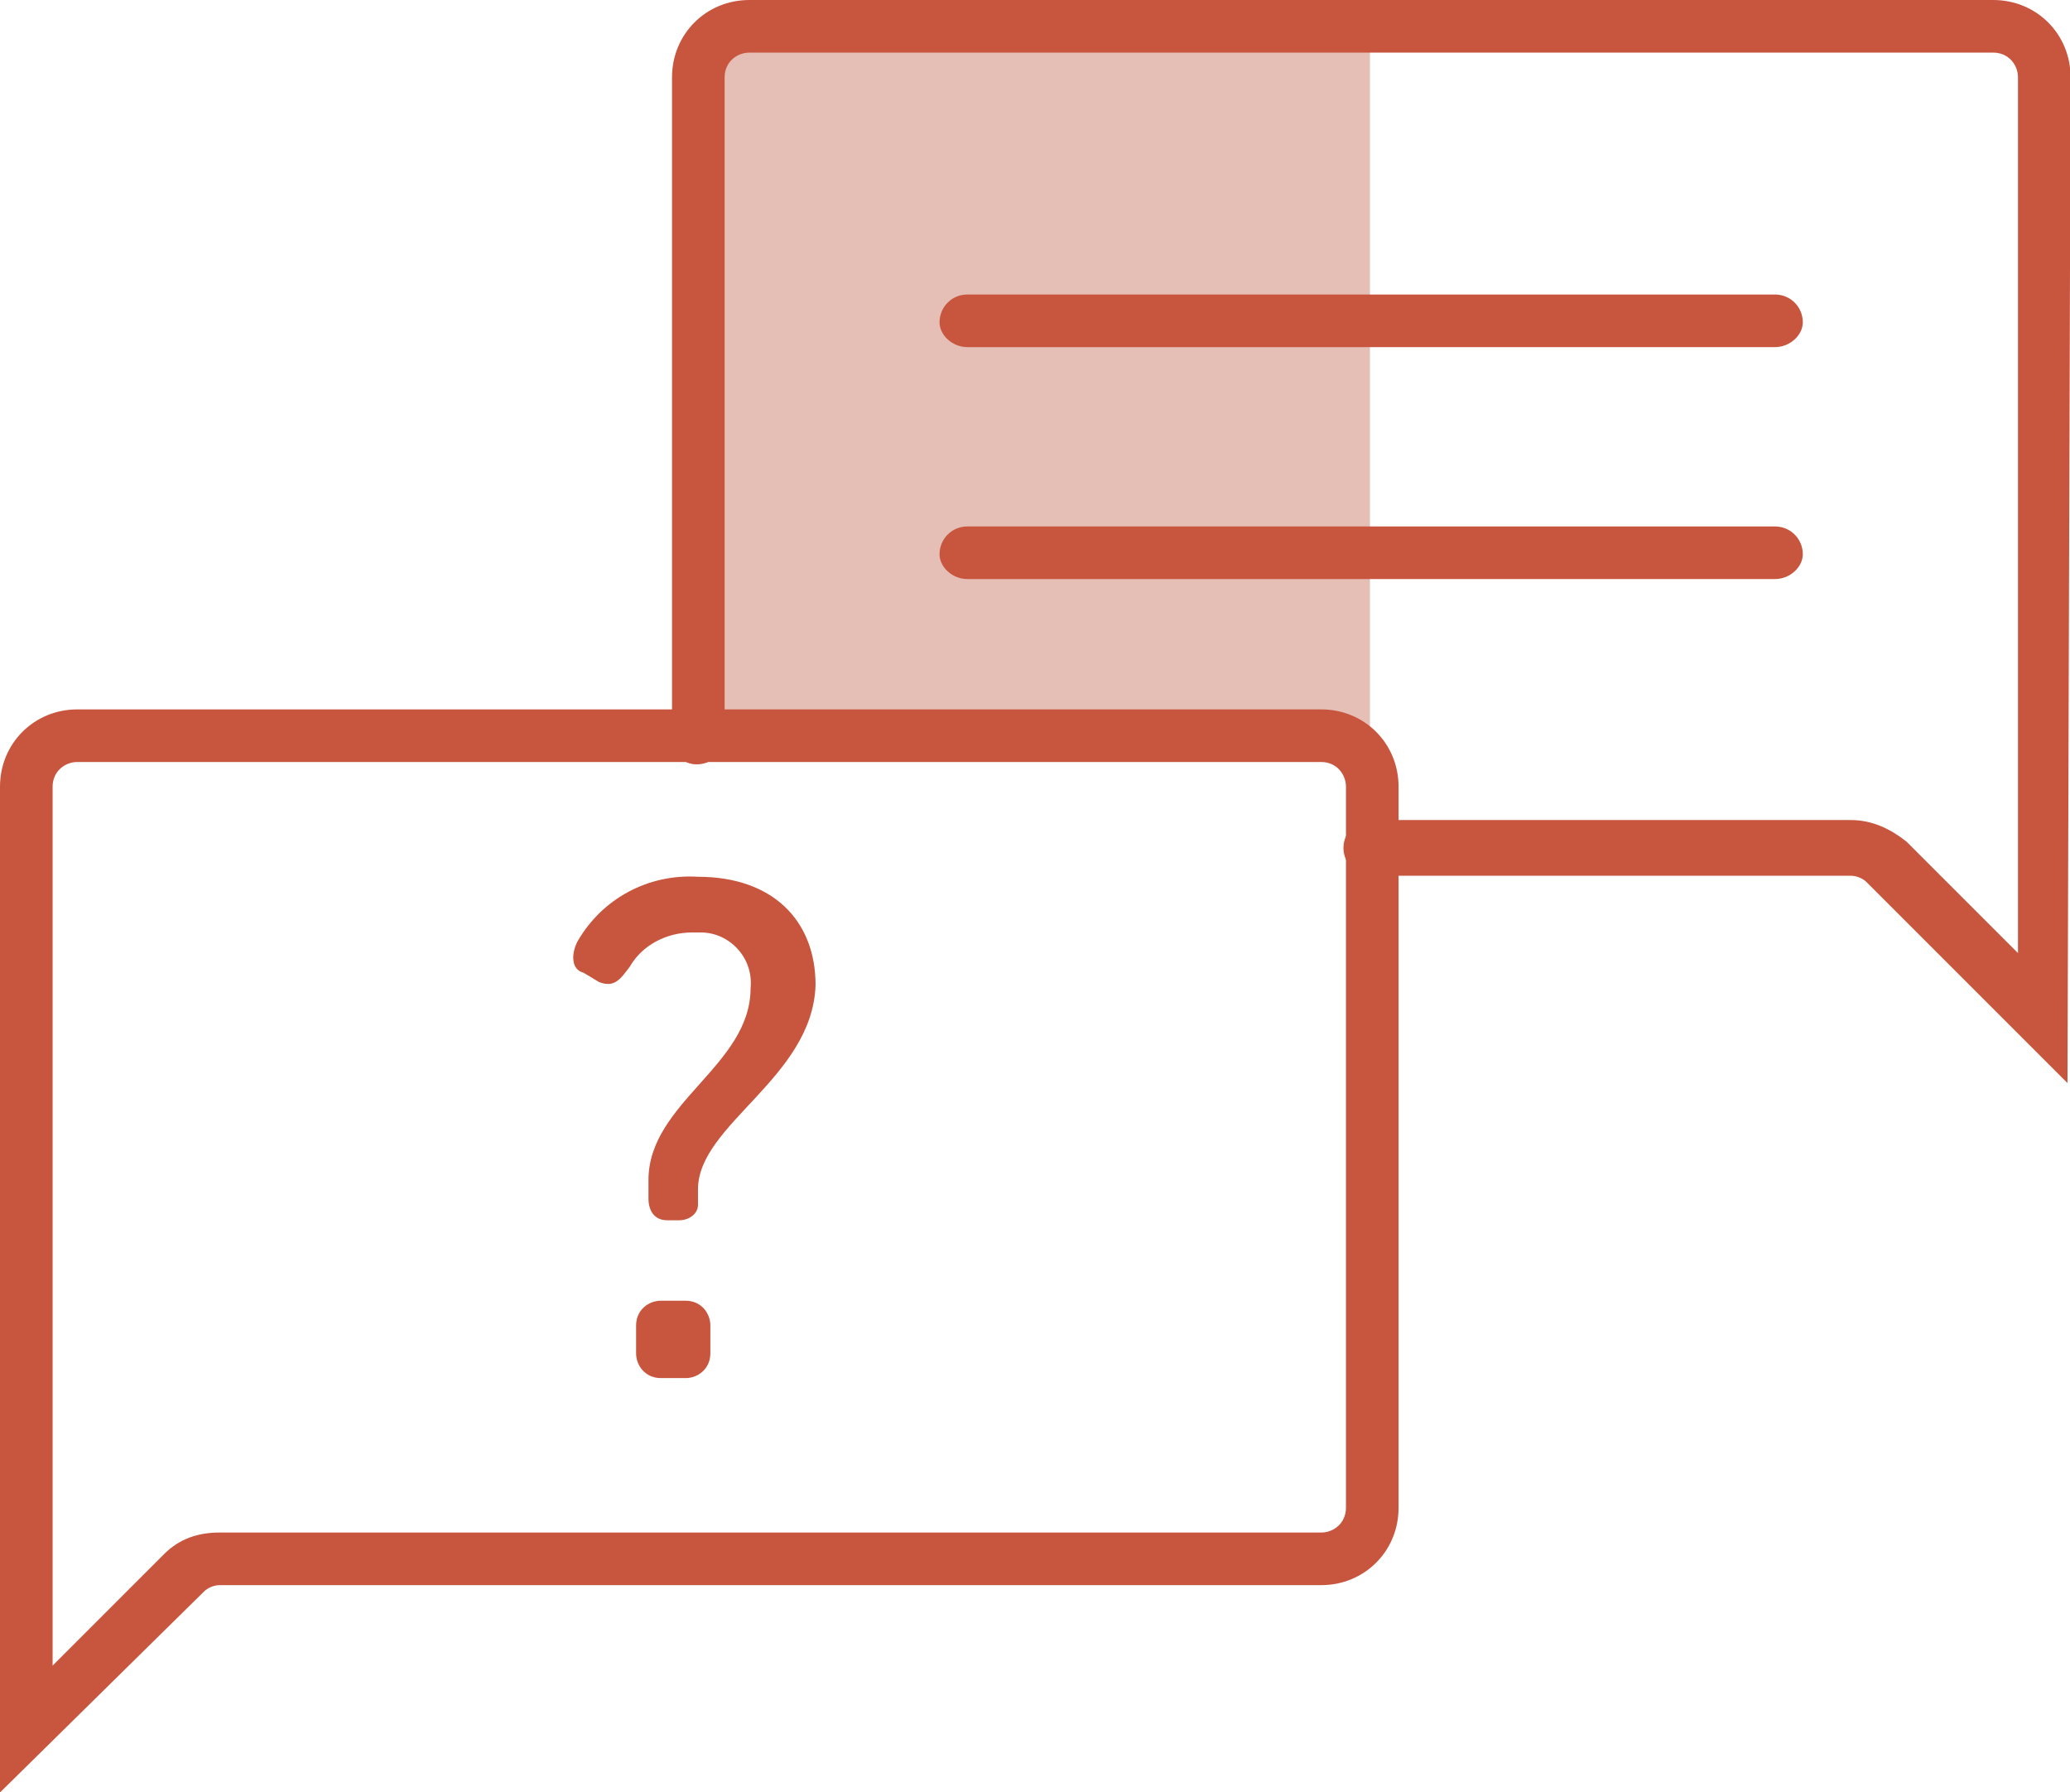
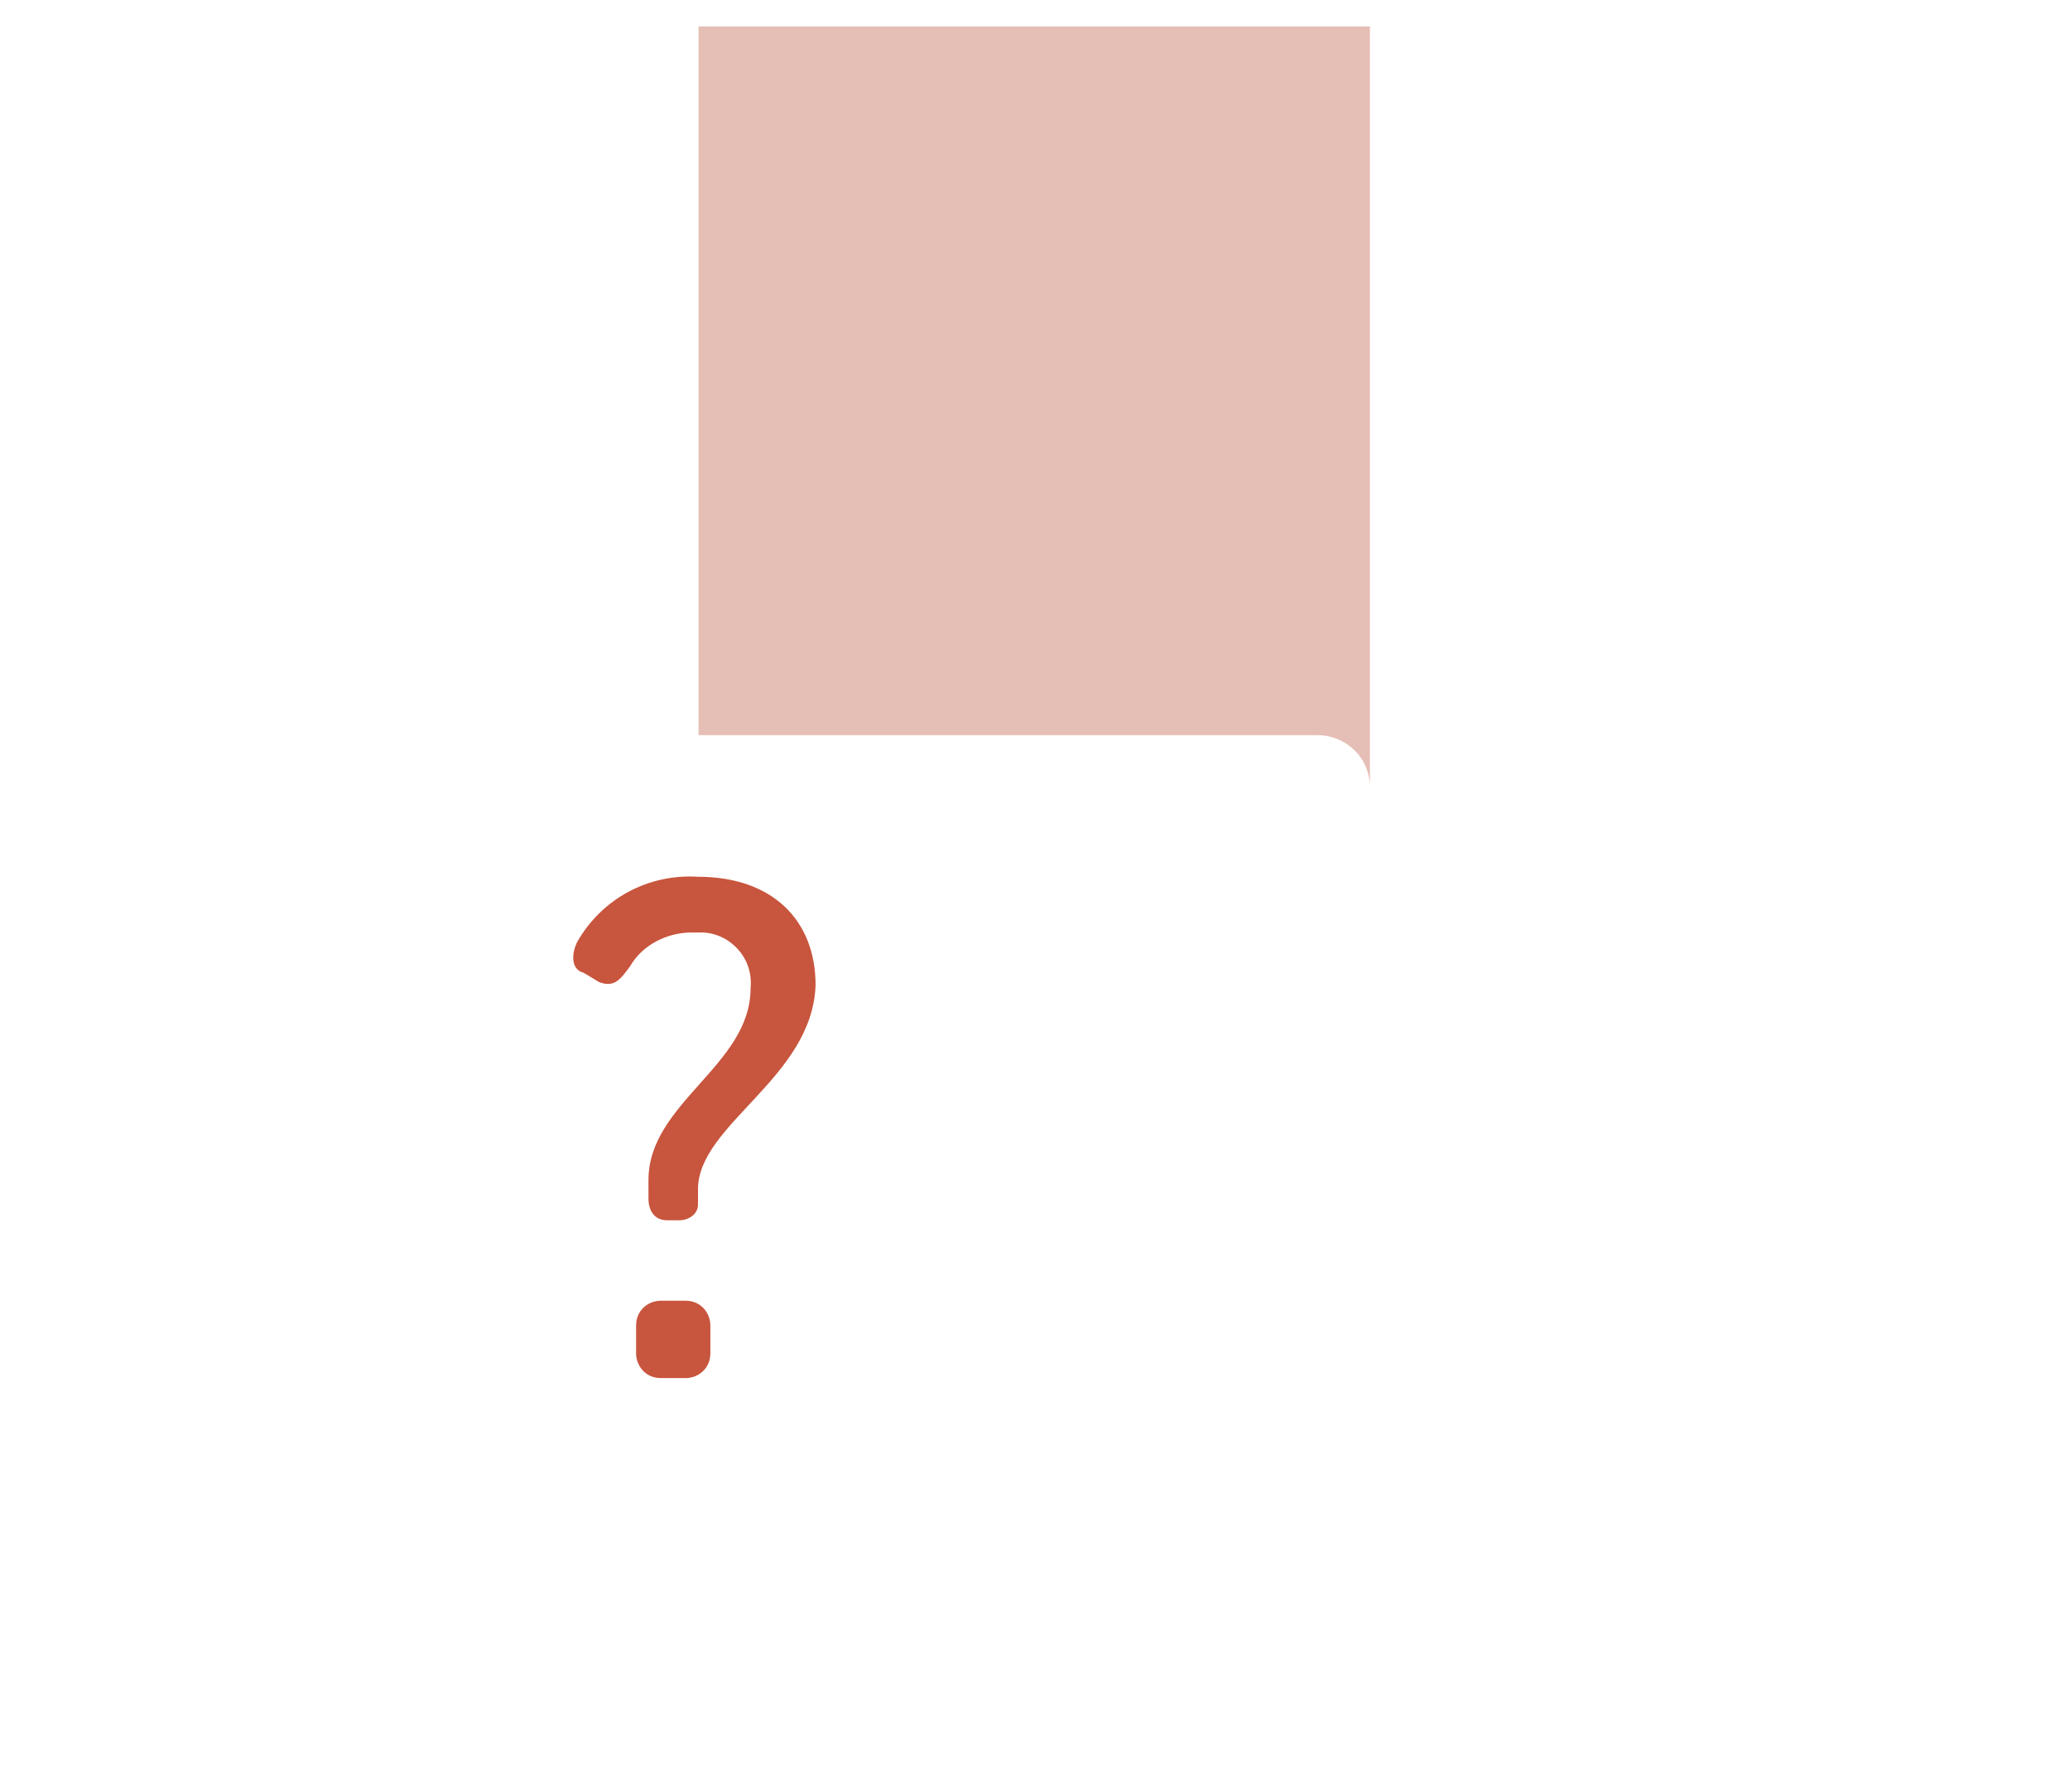
<svg xmlns="http://www.w3.org/2000/svg" width="66.9" height="57.9" overflow="visible">
  <style>.st1{fill:#C8553D}</style>
  <path d="M44.275 27.356v-1.9c0-1-.8-1.7-1.7-1.7h-20V.856h21.7v26.5z" fill="#E5BEB5" />
-   <path class="st1" d="M57.365 11.217h-26.1c-.5 0-.9-.4-.9-.8 0-.5.4-.9.9-.9h26.1c.5 0 .9.4.9.9 0 .4-.4.8-.9.8zM57.365 18.712h-26.1c-.5 0-.9-.4-.9-.8 0-.5.4-.9.9-.9h26.1c.5 0 .9.4.9.9 0 .4-.4.8-.9.8z" />
-   <path class="st1" d="M66.819 35l-6.5-6.5c-.1-.1-.3-.2-.5-.2h-15.5c-.5 0-.9-.4-.9-.9s.4-.9.9-.9h15.5c.7 0 1.3.3 1.8.7l3.6 3.6V2.5c0-.4-.3-.8-.8-.8h-40.2c-.4 0-.8.3-.8.8v21.3c0 .5-.4.9-.9.9s-.8-.4-.8-.9V2.5c0-1.4 1.1-2.5 2.5-2.5h40.2c1.4 0 2.5 1.1 2.5 2.5l-.1 32.5z" />
  <g>
-     <path class="st1" d="M0 57.924v-32.5c0-1.4 1.1-2.5 2.5-2.5h40.2c1.4 0 2.5 1.1 2.5 2.5v23.3c0 1.4-1.1 2.5-2.5 2.5H7.1c-.2 0-.4.1-.5.2l-6.6 6.5zm2.5-33.3c-.4 0-.8.3-.8.8v28.4l3.6-3.6c.5-.5 1.1-.7 1.8-.7h35.6c.4 0 .8-.3.8-.8v-23.3c0-.4-.3-.8-.8-.8H2.5z" />
-   </g>
+     </g>
  <g>
-     <path class="st1" d="M20.958 38.733v-.6c0-2.5 3.3-3.7 3.3-6.2.1-1-.7-1.8-1.6-1.8h-.3c-.8 0-1.6.4-2 1.1-.3.4-.5.7-1 .5l-.5-.3c-.4-.1-.4-.6-.2-1 .8-1.4 2.3-2.2 3.9-2.1 2.4 0 3.8 1.4 3.8 3.5-.1 3-3.8 4.5-3.8 6.6v.5c0 .3-.3.5-.6.5h-.4c-.4 0-.6-.3-.6-.7 0 .1 0 0 0 0zm-.4 4.1c0-.5.4-.8.8-.8h.8c.5 0 .8.4.8.8v.9c0 .5-.4.8-.8.8h-.8c-.5 0-.8-.4-.8-.8v-.9z" />
+     <path class="st1" d="M20.958 38.733v-.6c0-2.5 3.3-3.7 3.3-6.2.1-1-.7-1.8-1.6-1.8h-.3c-.8 0-1.6.4-2 1.1-.3.4-.5.7-1 .5l-.5-.3c-.4-.1-.4-.6-.2-1 .8-1.4 2.3-2.2 3.9-2.1 2.4 0 3.8 1.4 3.8 3.5-.1 3-3.8 4.5-3.8 6.6v.5c0 .3-.3.5-.6.5h-.4c-.4 0-.6-.3-.6-.7 0 .1 0 0 0 0zm-.4 4.1c0-.5.4-.8.8-.8h.8c.5 0 .8.4.8.8v.9c0 .5-.4.8-.8.8h-.8c-.5 0-.8-.4-.8-.8v-.9" />
  </g>
</svg>